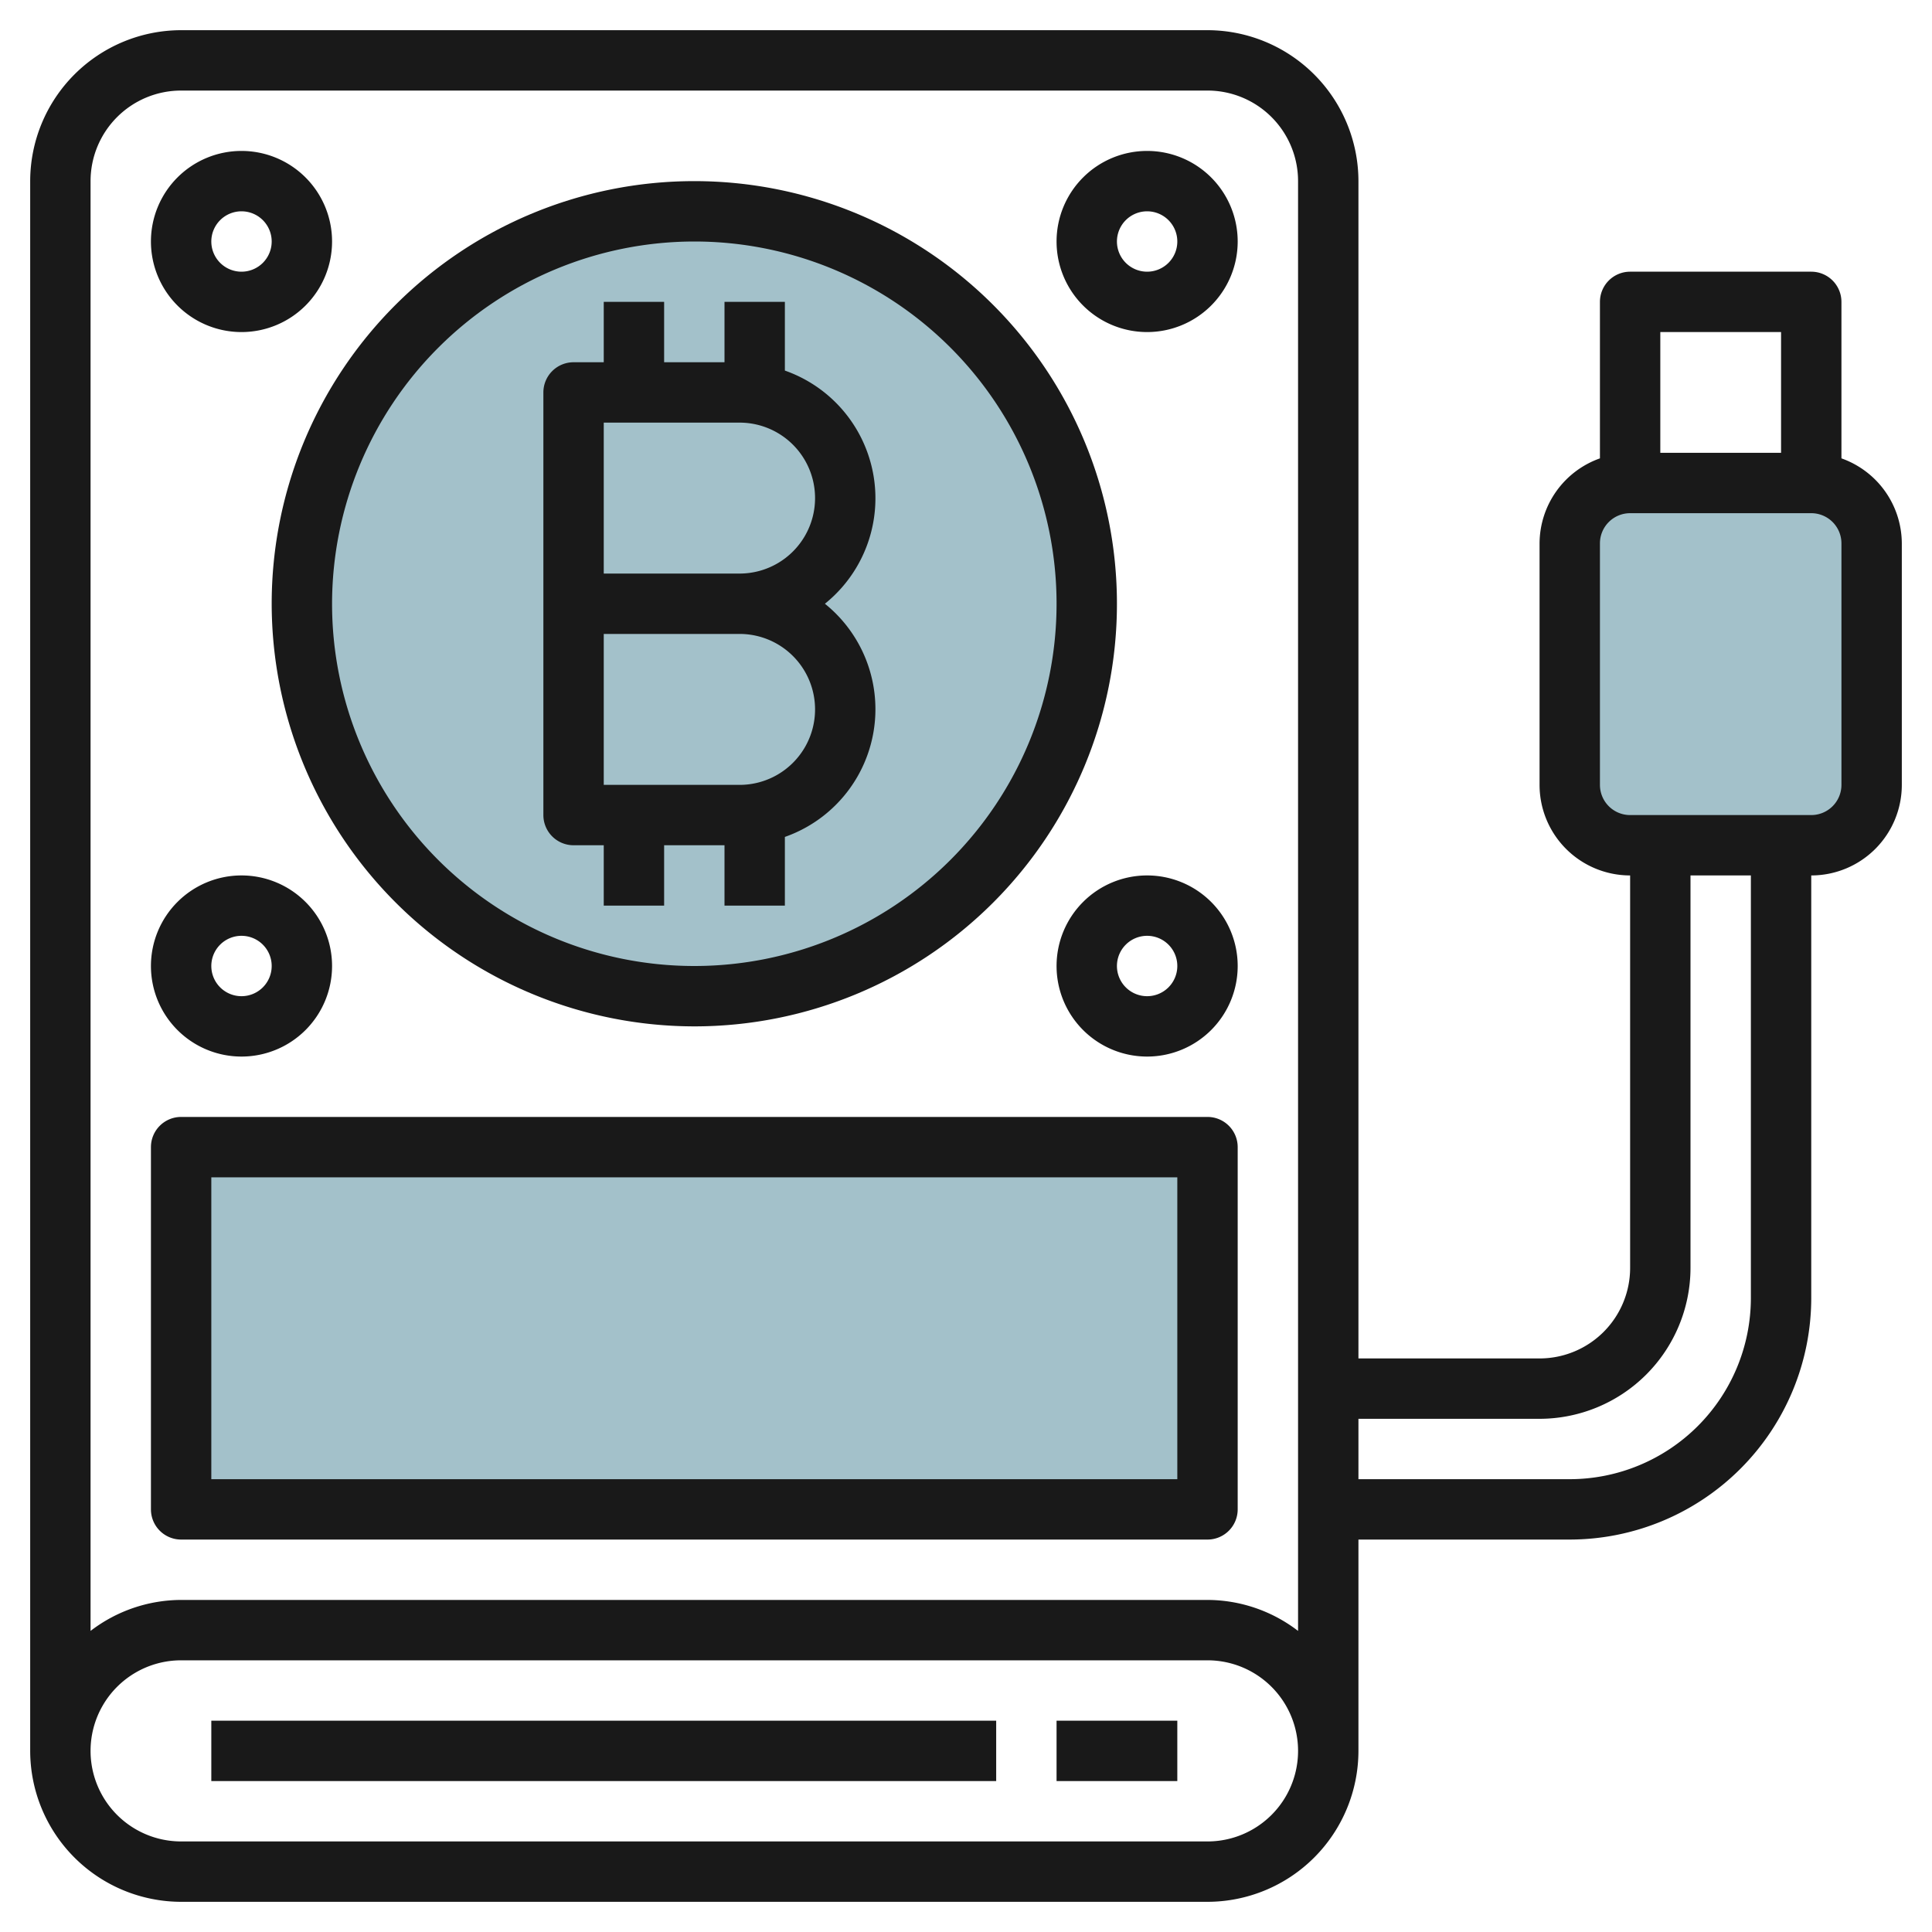
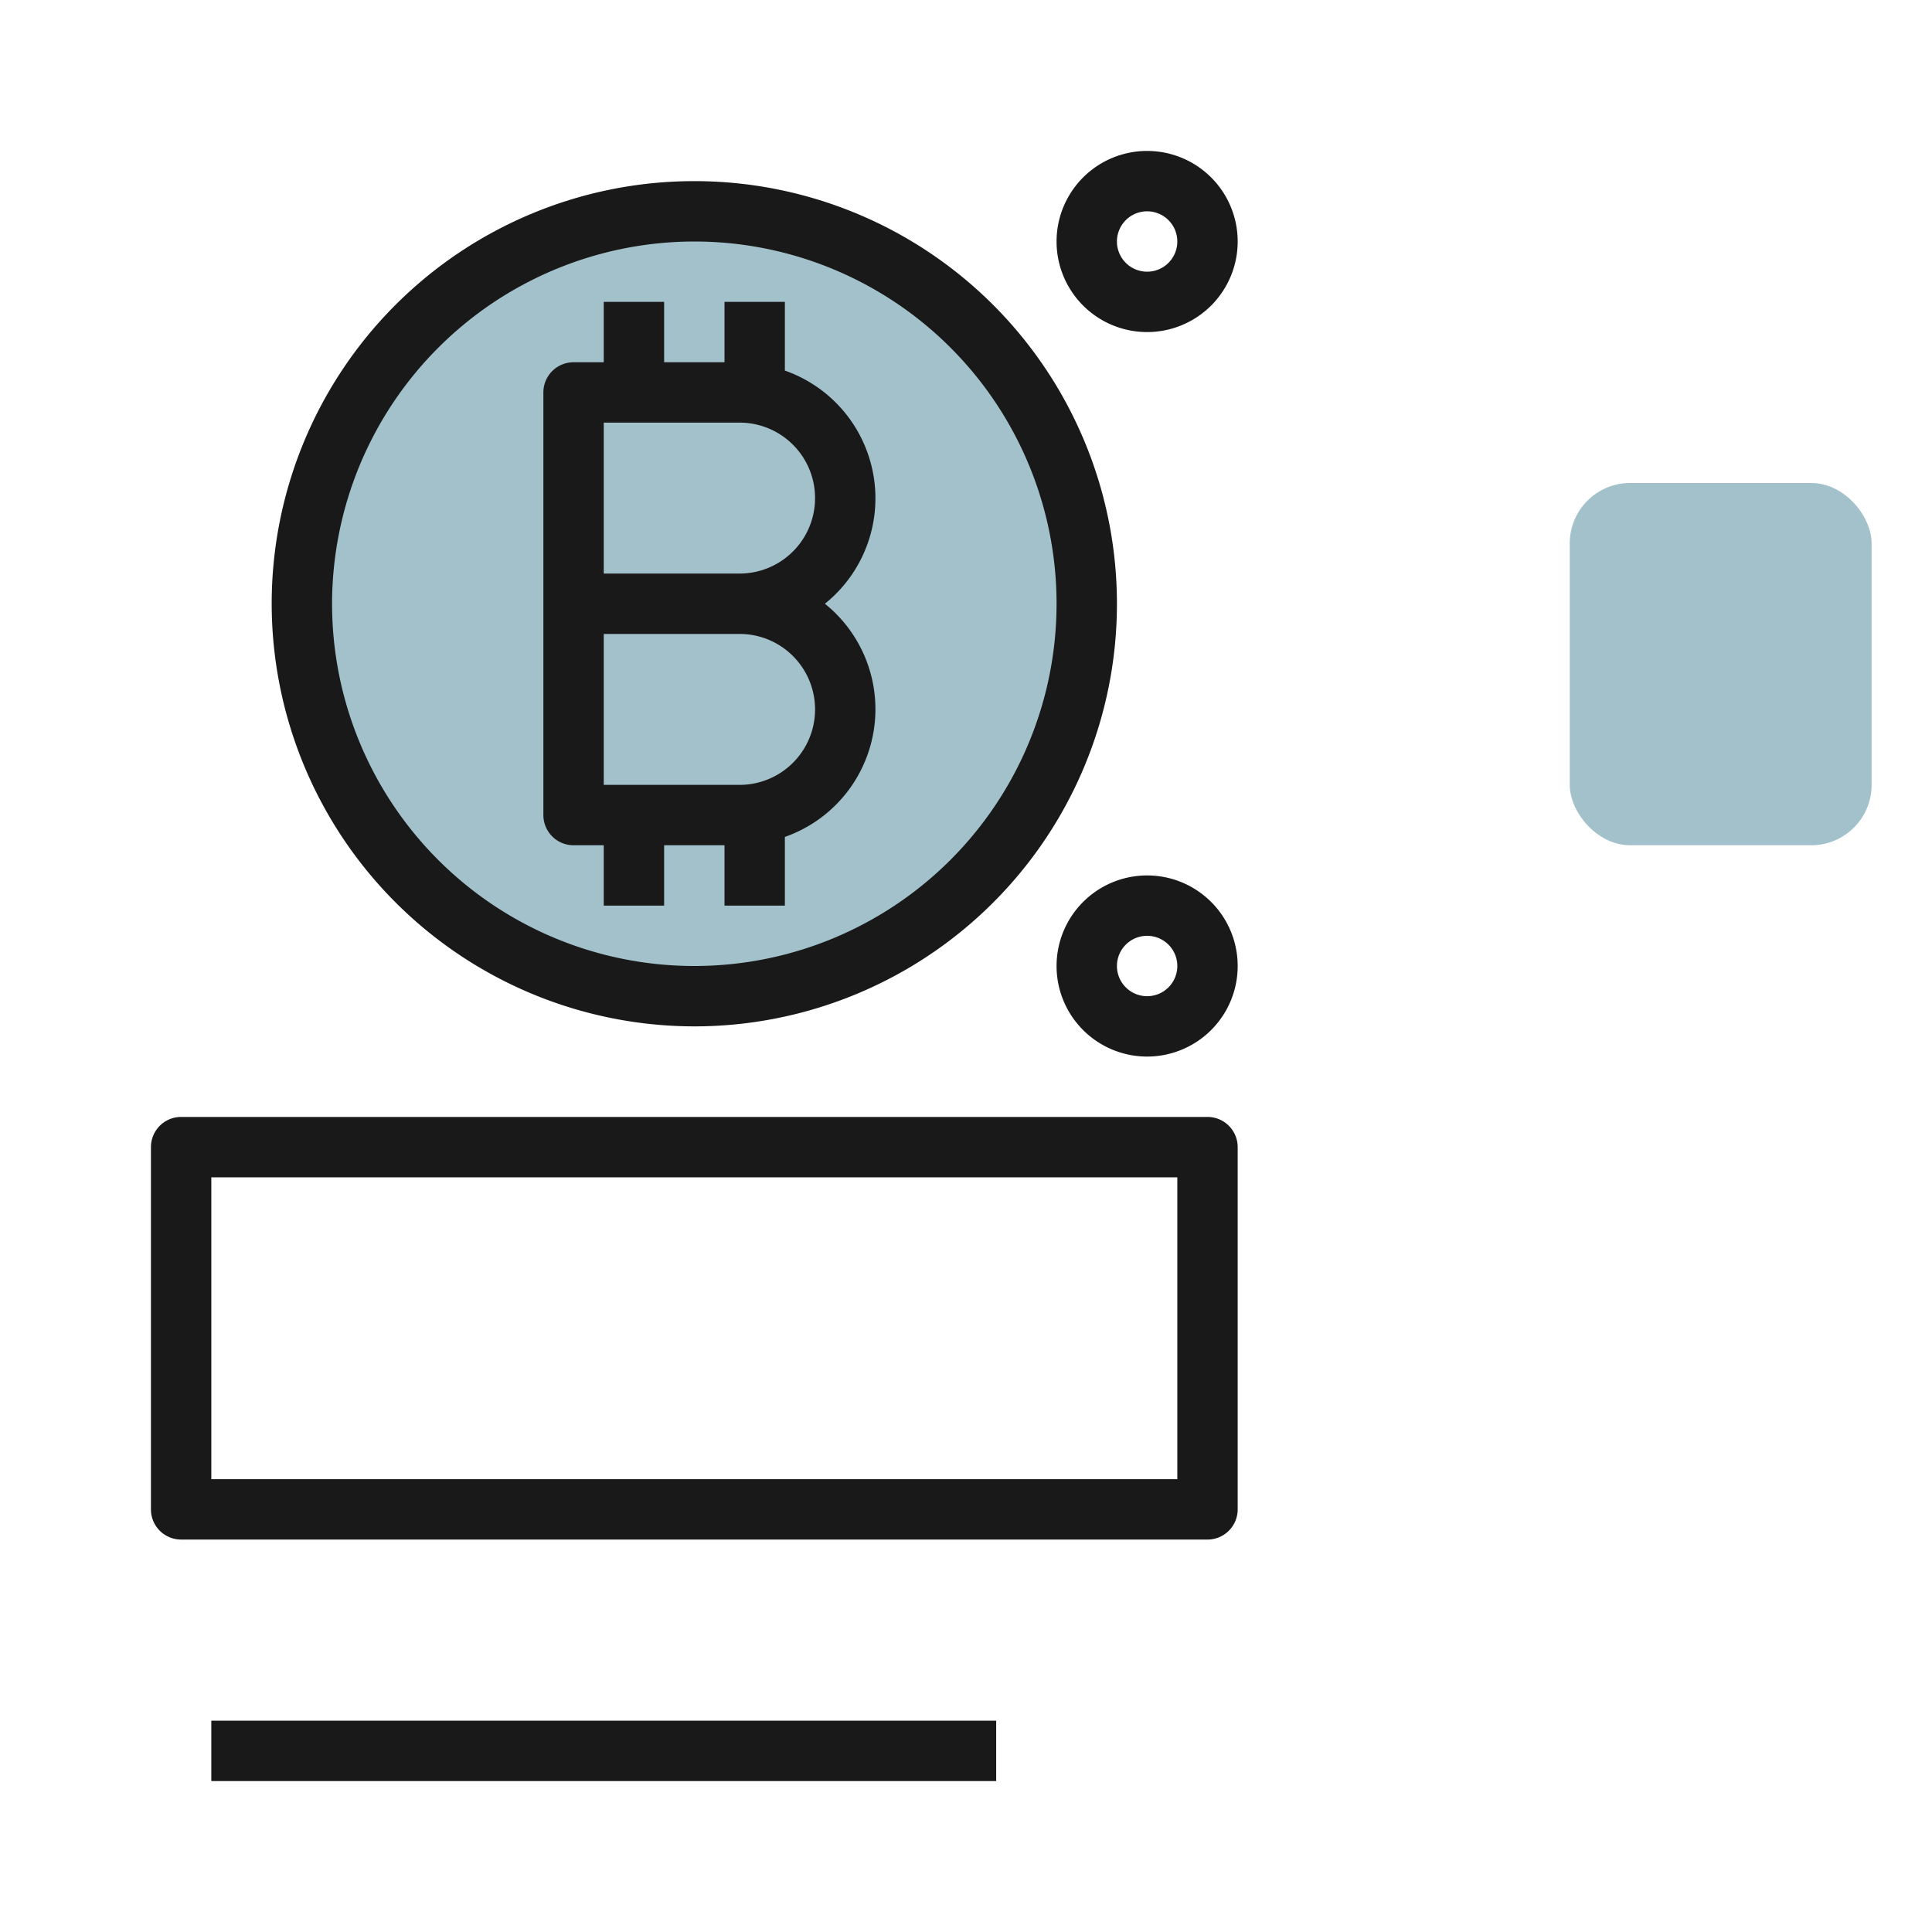
<svg xmlns="http://www.w3.org/2000/svg" height="512" viewBox="0 0 64 64" width="512">
  <g id="Layer_27" data-name="Layer 27">
    <circle cx="23" cy="20" fill="#a3c1ca" r="13" />
-     <path d="m6 38h34v12h-34z" fill="#a3c1ca" />
    <rect fill="#a3c1ca" height="12" rx="2" width="10" x="52" y="16" />
    <g fill="#191919">
      <path d="m23 34a14 14 0 1 0 -14-14 14.015 14.015 0 0 0 14 14zm0-26a12 12 0 1 1 -12 12 12.013 12.013 0 0 1 12-12z" />
      <path d="m19 28h1v2h2v-2h2v2h2v-2.276a4.483 4.483 0 0 0 1.326-7.724 4.483 4.483 0 0 0 -1.326-7.724v-2.276h-2v2h-2v-2h-2v2h-1a1 1 0 0 0 -1 1v14a1 1 0 0 0 1 1zm1-14h4.5a2.5 2.5 0 0 1 0 5h-4.5zm0 7h4.5a2.5 2.5 0 0 1 0 5h-4.5z" />
      <path d="m6 51h34a1 1 0 0 0 1-1v-12a1 1 0 0 0 -1-1h-34a1 1 0 0 0 -1 1v12a1 1 0 0 0 1 1zm1-12h32v10h-32z" />
      <path d="m38 11a3 3 0 1 0 -3-3 3 3 0 0 0 3 3zm0-4a1 1 0 1 1 -1 1 1 1 0 0 1 1-1z" />
-       <path d="m8 11a3 3 0 1 0 -3-3 3 3 0 0 0 3 3zm0-4a1 1 0 1 1 -1 1 1 1 0 0 1 1-1z" />
-       <path d="m8 35a3 3 0 1 0 -3-3 3 3 0 0 0 3 3zm0-4a1 1 0 1 1 -1 1 1 1 0 0 1 1-1z" />
      <path d="m38 29a3 3 0 1 0 3 3 3 3 0 0 0 -3-3zm0 4a1 1 0 1 1 1-1 1 1 0 0 1 -1 1z" />
      <path d="m7 57h26v2h-26z" />
-       <path d="m35 57h4v2h-4z" />
-       <path d="m61 15.184v-5.184a1 1 0 0 0 -1-1h-6a1 1 0 0 0 -1 1v5.184a3 3 0 0 0 -2 2.816v8a3 3 0 0 0 3 3v13a3 3 0 0 1 -3 3h-6v-39a5.006 5.006 0 0 0 -5-5h-34a5.006 5.006 0 0 0 -5 5v52a5.006 5.006 0 0 0 5 5h34a5.006 5.006 0 0 0 5-5v-7h7a8.009 8.009 0 0 0 8-8v-14a3 3 0 0 0 3-3v-8a3 3 0 0 0 -2-2.816zm-2-4.184v4h-4v-4zm-53-8h34a3 3 0 0 1 3 3v48.026a4.948 4.948 0 0 0 -3-1.026h-34a4.948 4.948 0 0 0 -3 1.026v-48.026a3 3 0 0 1 3-3zm34 58h-34a3 3 0 0 1 0-6h34a3 3 0 0 1 0 6zm18-18a6.006 6.006 0 0 1 -6 6h-7v-2h6a5.006 5.006 0 0 0 5-5v-13h2zm3-17a1 1 0 0 1 -1 1h-6a1 1 0 0 1 -1-1v-8a1 1 0 0 1 1-1h6a1 1 0 0 1 1 1z" />
+       <path d="m35 57h4h-4z" />
    </g>
  </g>
</svg>